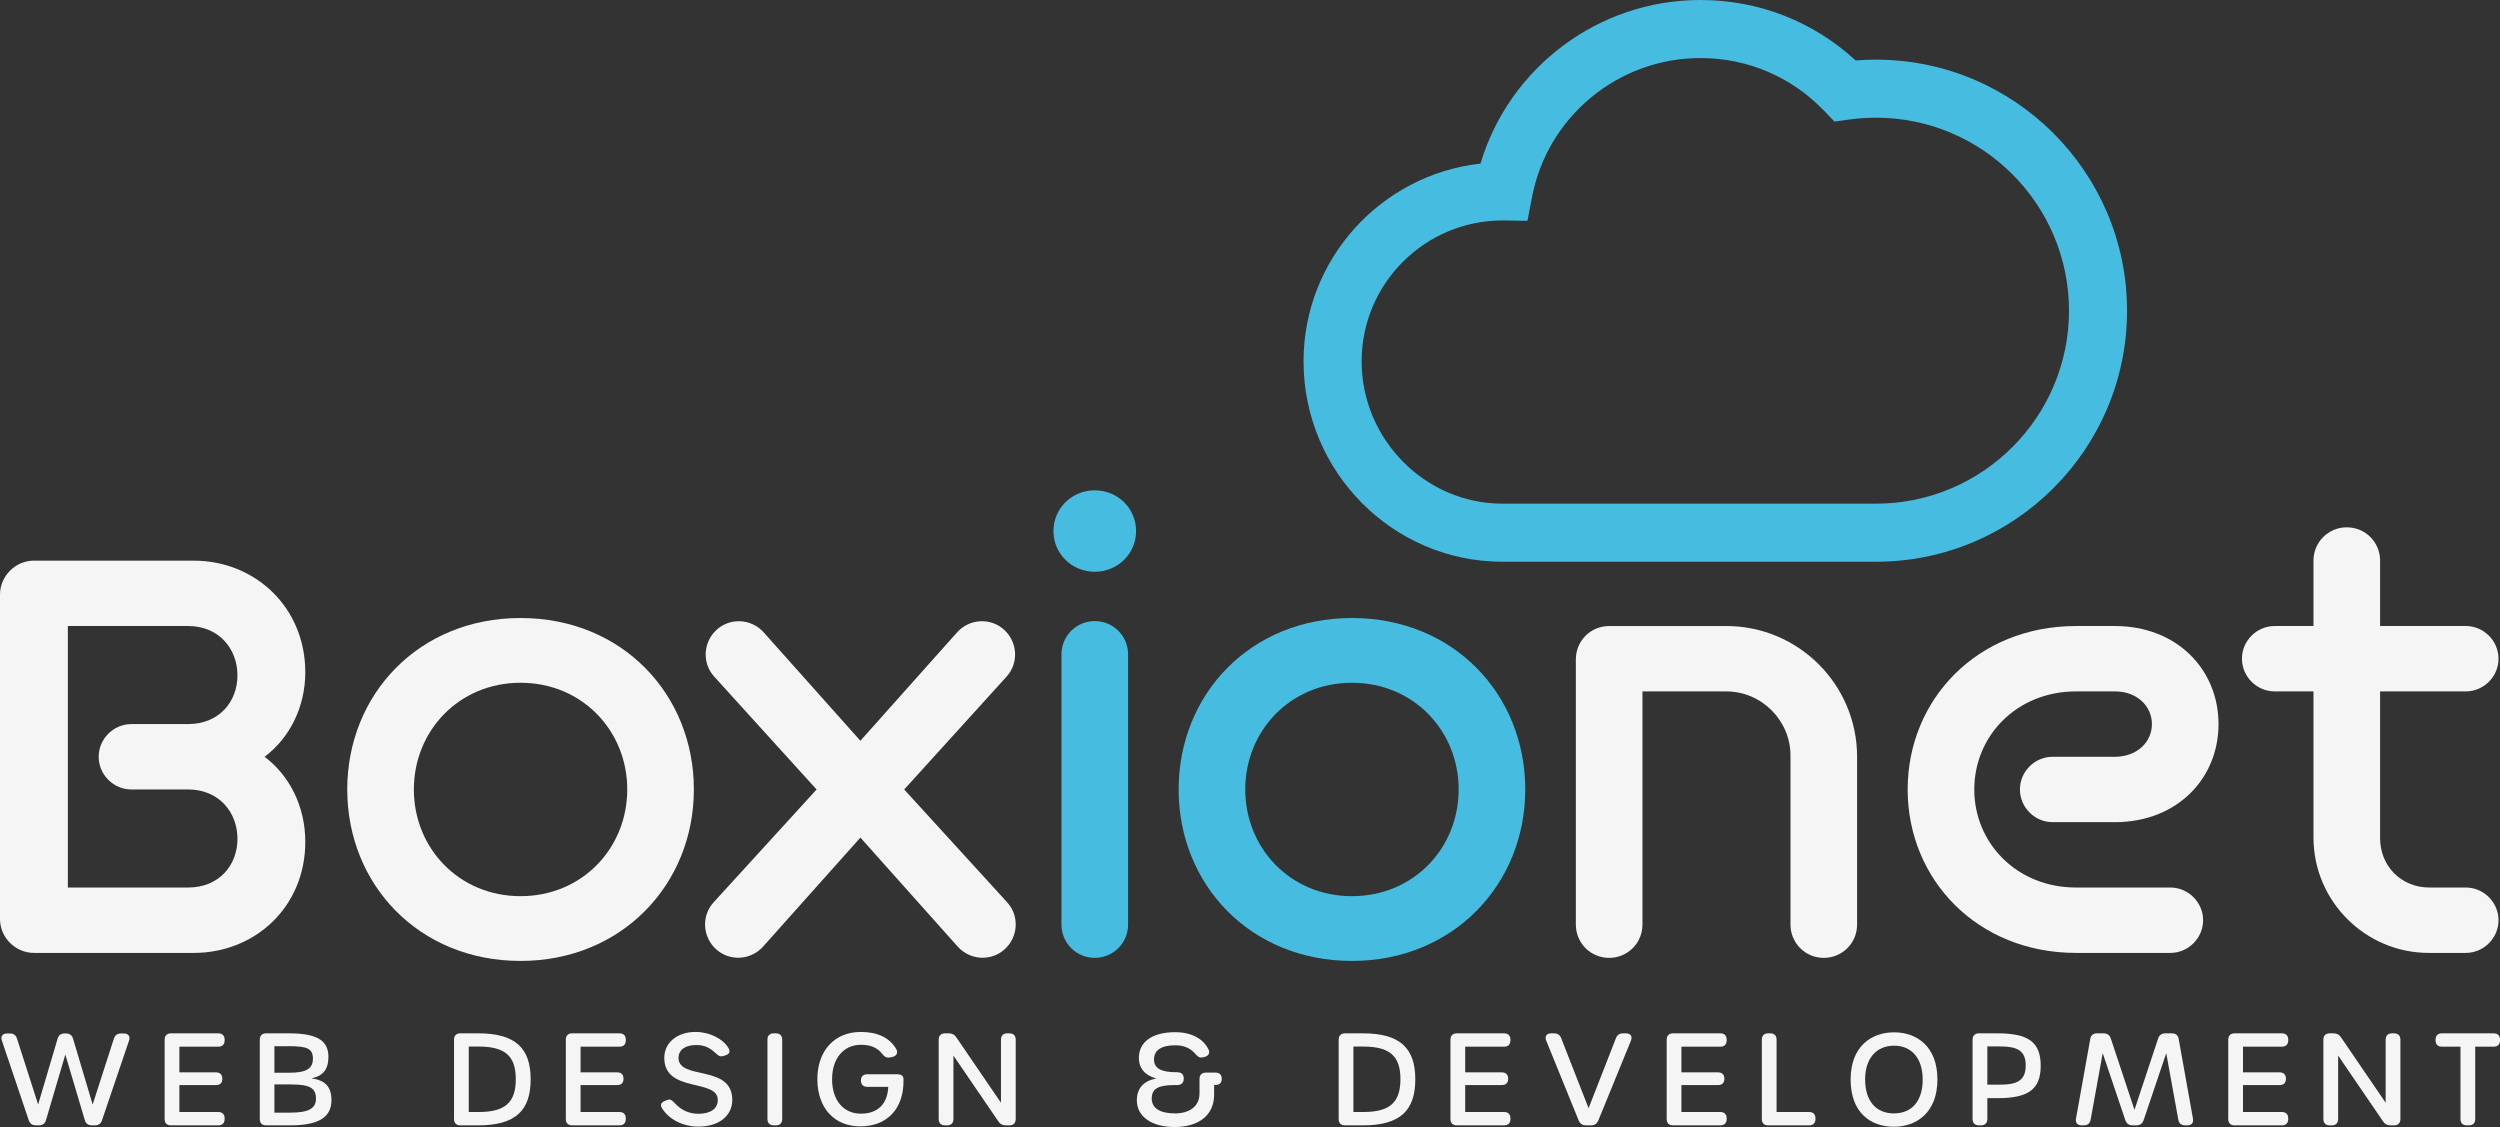
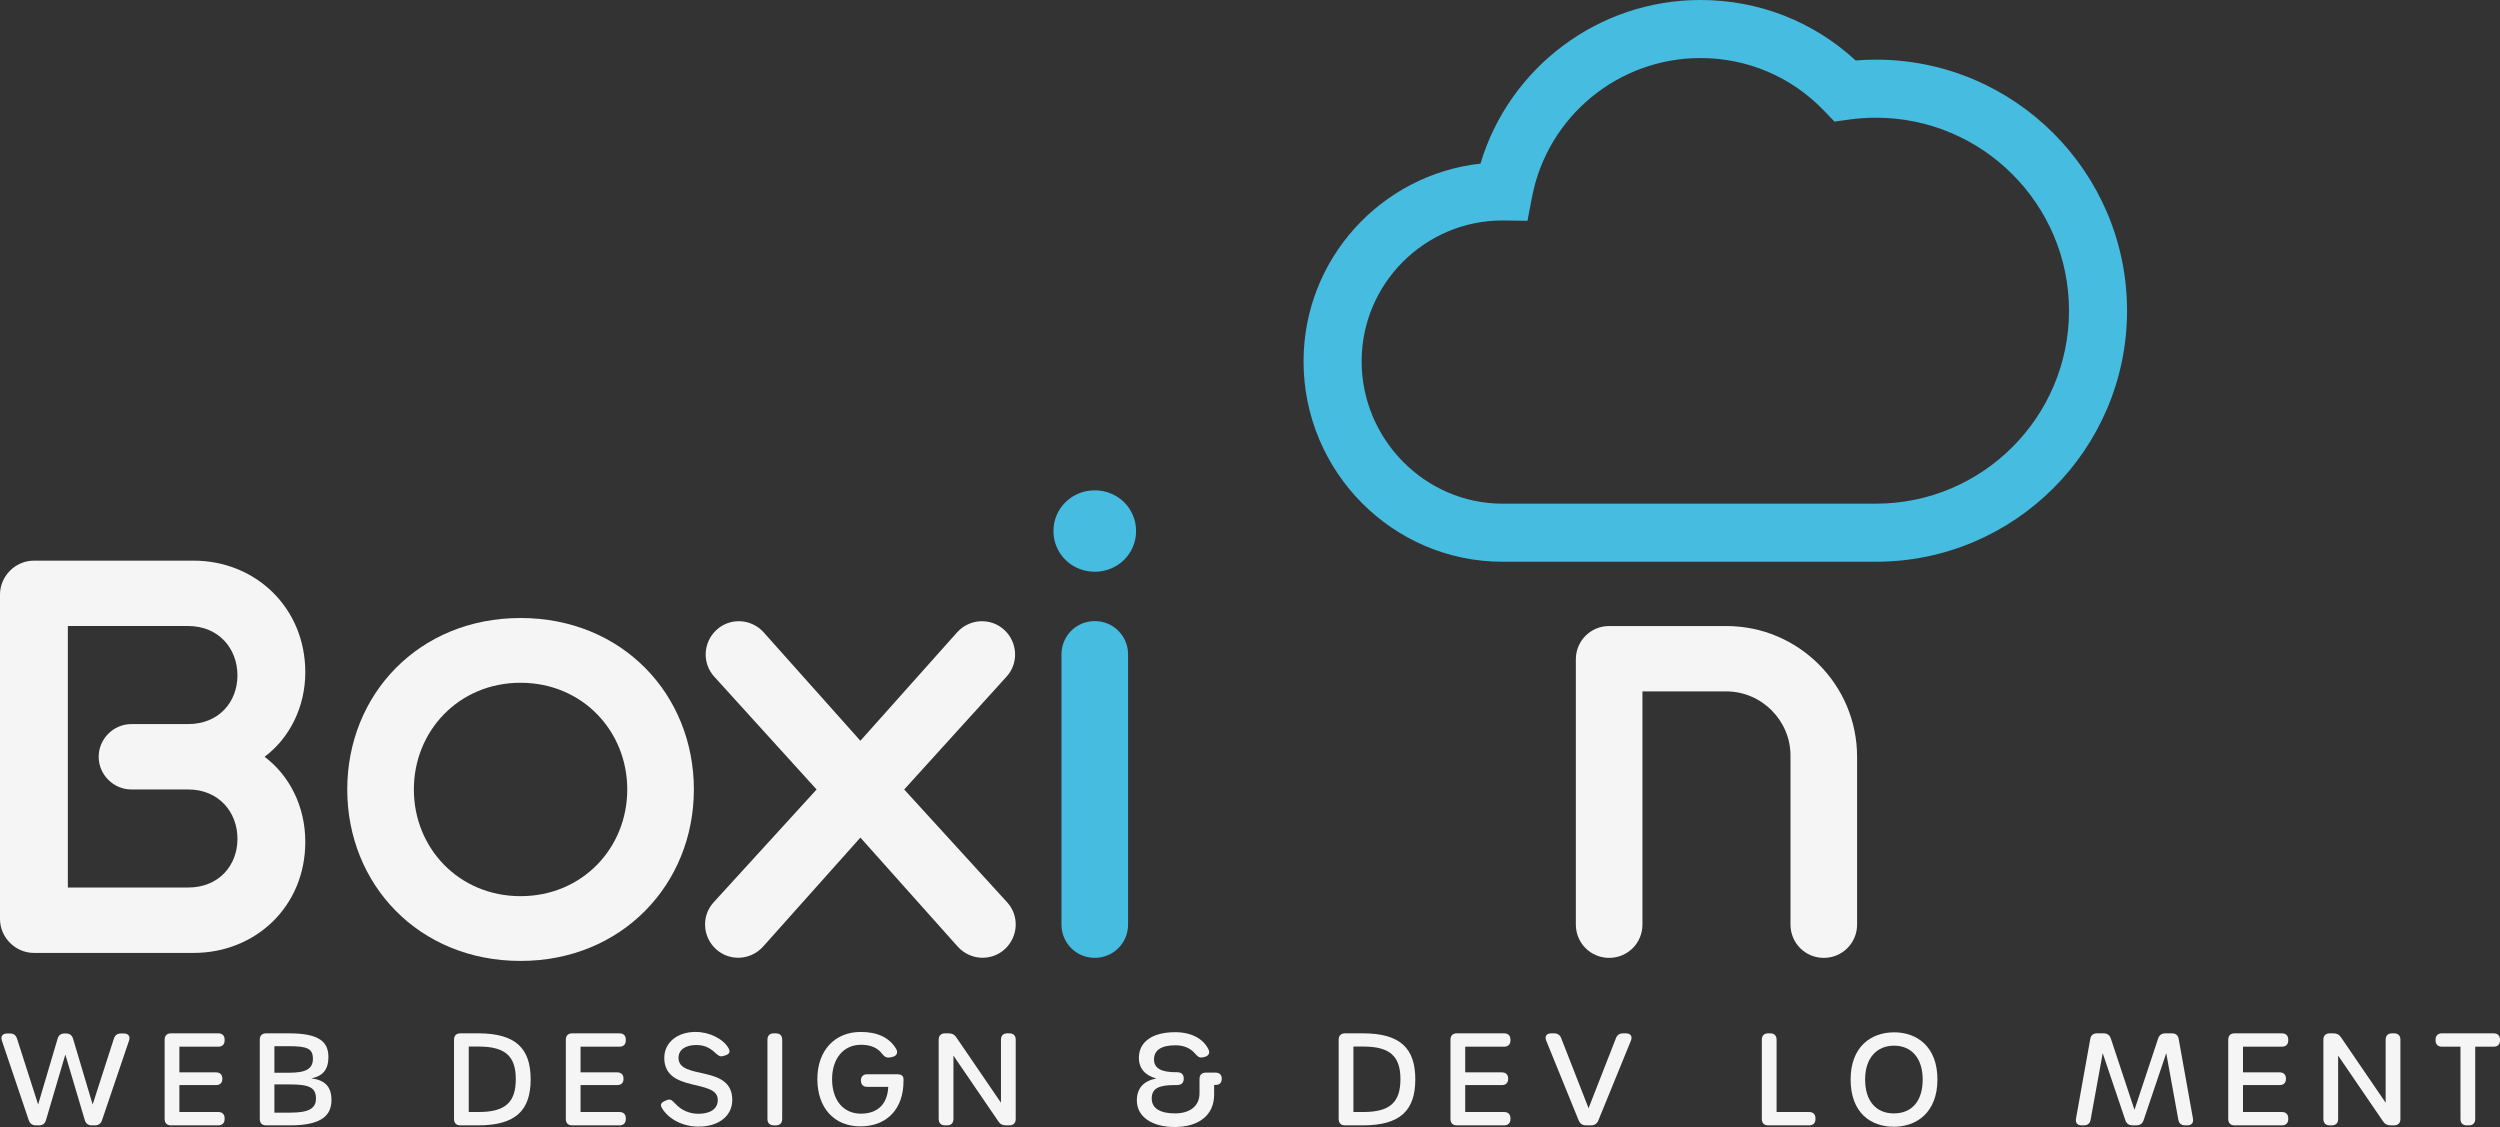
<svg xmlns="http://www.w3.org/2000/svg" id="Layer_1" data-name="Layer 1" viewBox="0 0 1770.4 798.1">
  <rect x="0" y="0" width="1770.4" height="798.1" fill="#333333" stroke="none" />
  <defs>
    <style>
      .cls-1 {
        fill: #46bce0;
      }

      .cls-2 {
        fill: #f5f5f5;
      }
    </style>
  </defs>
  <g>
    <path class="cls-2" d="M20.34,793.24l-18.99-56.25c-1.08-3.06.45-5.13,3.69-5.13h1.98c2.61,0,4.23,1.17,5.04,3.69l14.94,46.62,13.77-46.53c.72-2.61,2.43-3.78,5.04-3.78h.9c2.61,0,4.32,1.26,5.04,3.78l13.86,46.53,15.03-46.62c.81-2.52,2.43-3.69,5.04-3.69h1.98c3.24,0,4.77,2.07,3.69,5.13l-19.08,56.25c-.81,2.52-2.52,3.69-5.13,3.69h-2.07c-2.61,0-4.32-1.26-5.04-3.78l-13.77-46.35-13.68,46.35c-.72,2.61-2.43,3.78-5.04,3.78h-2.07c-2.61,0-4.32-1.26-5.13-3.69Z" />
    <path class="cls-2" d="M116.59,792.43v-56.16c0-2.88,1.62-4.5,4.5-4.5h33.48c2.88,0,4.5,1.62,4.5,4.5v.45c0,2.88-1.62,4.5-4.5,4.5h-27.54v18.18h25.92c2.88,0,4.5,1.62,4.5,4.5v.09c0,2.88-1.62,4.41-4.5,4.41h-25.92v19.08h27.54c2.88,0,4.5,1.62,4.5,4.5v.45c0,2.88-1.62,4.5-4.5,4.5h-33.48c-2.88,0-4.5-1.62-4.5-4.5Z" />
    <path class="cls-2" d="M183.97,792.43v-56.16c0-2.88,1.62-4.5,4.5-4.5h16.2c21.6,0,27.9,6.12,27.9,16.83,0,8.64-3.87,13.5-12.06,15.03,9.54,1.26,14.22,5.85,14.22,15.39,0,10.98-7.2,17.91-29.07,17.91h-17.19c-2.88,0-4.5-1.62-4.5-4.5ZM204.76,759.67c11.79,0,16.83-2.7,16.83-9.9s-3.96-8.91-17.1-8.91h-10.17v18.81h10.44ZM205.57,787.93c13.05,0,18.18-2.97,18.18-9.9,0-7.65-4.41-10.08-18-10.08h-11.43v19.98h11.25Z" />
    <path class="cls-2" d="M321.52,792.43v-56.16c0-2.88,1.62-4.5,4.5-4.5h12.69c26.46,0,37.08,10.62,37.08,32.58s-10.62,32.58-37.08,32.58h-12.69c-2.88,0-4.5-1.62-4.5-4.5ZM339.07,787.48c18.99,0,26.19-7.11,26.19-23.22s-7.2-23.13-26.28-23.13h-7.02v46.35h7.11Z" />
    <path class="cls-2" d="M400.69,792.43v-56.16c0-2.88,1.62-4.5,4.5-4.5h33.48c2.88,0,4.5,1.62,4.5,4.5v.45c0,2.88-1.62,4.5-4.5,4.5h-27.54v18.18h25.92c2.88,0,4.5,1.62,4.5,4.5v.09c0,2.88-1.62,4.41-4.5,4.41h-25.92v19.08h27.54c2.88,0,4.5,1.62,4.5,4.5v.45c0,2.88-1.62,4.5-4.5,4.5h-33.48c-2.88,0-4.5-1.62-4.5-4.5Z" />
    <path class="cls-2" d="M494.65,797.83c-11.45,0-21.34-5.56-25.84-13.05-1.51-2.51-.71-4.04,2.43-5.31l.98-.4c2.37-.95,3.43-.26,6.1,2.61,4.14,4.44,9.65,7.05,16.24,7.05,8.68,0,13.75-3.62,13.75-9.81,0-15.3-37.89-4.68-37.89-29.79,0-10.78,9.14-18.36,22.16-18.36,9.67,0,19.35,4.73,23.26,11.38,1.51,2.57.77,4.35-2.16,5.22l-1.51.45c-2.28.67-3.33-.11-5.96-2.52-3.79-3.48-7.58-5.26-13.12-5.26-7.82,0-12.59,3.45-12.59,9.09,0,16.11,38.07,4.32,38.07,29.79,0,11.33-9.58,18.9-23.93,18.9h0Z" />
    <path class="cls-2" d="M543.48,792.43v-56.16c0-2.88,1.62-4.5,4.5-4.5h1.44c2.88,0,4.5,1.62,4.5,4.5v56.16c0,2.88-1.62,4.5-4.5,4.5h-1.44c-2.88,0-4.5-1.62-4.5-4.5Z" />
    <path class="cls-2" d="M609.24,797.65c-18.54,0-30.42-13.14-30.42-33.48s12.42-33.39,30.69-33.39c11.7,0,20.27,3.87,25.09,11.98,1.65,2.78.28,5.12-2.78,5.75l-1.36.28c-2.51.52-4.12-.38-5.76-2.52-3.3-4.33-8.18-6.4-15.02-6.4-12.24,0-20.43,9.63-20.43,24.39s7.92,24.39,20.43,24.39c11.43,0,18.81-6.39,19.35-18.99h-14.85c-2.88,0-4.5-1.62-4.5-4.5v-.09c0-2.79,1.71-4.32,4.5-4.32h21.15c2.88,0,4.5,1.08,4.5,3.51v1.26c0,19.89-11.79,32.13-30.6,32.13h0Z" />
    <path class="cls-2" d="M664.74,792.43v-56.16c0-2.88,1.62-4.5,4.5-4.5h2.52c2.43,0,4.14.81,5.49,2.88l31.59,46.26v-44.64c0-2.88,1.62-4.5,4.5-4.5h1.44c2.88,0,4.5,1.62,4.5,4.5v56.16c0,2.88-1.62,4.5-4.5,4.5h-2.34c-2.43,0-4.14-.81-5.49-2.88l-31.77-46.53v44.91c0,2.88-1.62,4.5-4.5,4.5h-1.44c-2.88,0-4.5-1.62-4.5-4.5Z" />
    <path class="cls-2" d="M831.89,798.1c-16.02,0-26.82-7.2-26.82-18.81,0-8.46,4.59-13.77,13.77-15.57-7.92-2.07-12.33-7.2-12.33-14.58,0-11.43,9.63-18.18,25.74-18.18,11.34,0,19.89,4.58,23.58,12.24,1.34,2.79-.28,4.81-3.24,5.4l-.9.18c-2.59.52-3.66-.75-5.58-2.88-3.15-3.5-7.56-5.67-13.68-5.67-9.9,0-15.21,3.33-15.21,10.08,0,6.39,5.4,9,15.66,9h.6c3.33,0,4.8,1.62,4.8,4.59s-1.76,4.5-4.8,4.5h-1.5c-11.43,0-16.38,2.34-16.38,9.54s6.48,10.53,16.47,10.53,17.37-4.77,17.37-14.22v-10.17c0-2.88,1.62-4.5,4.5-4.5h6.75c2.88,0,4.5,1.53,4.5,4.32s-1.48,4.41-4.36,4.41h-1.04v6.93c0,14.58-11.07,22.86-27.9,22.86h0Z" />
    <path class="cls-2" d="M947.99,792.43v-56.16c0-2.88,1.62-4.5,4.5-4.5h12.69c26.46,0,37.08,10.62,37.08,32.58s-10.62,32.58-37.08,32.58h-12.69c-2.88,0-4.5-1.62-4.5-4.5ZM965.54,787.48c18.99,0,26.19-7.11,26.19-23.22s-7.2-23.13-26.28-23.13h-7.02v46.35h7.11Z" />
    <path class="cls-2" d="M1027.16,792.43v-56.16c0-2.88,1.62-4.5,4.5-4.5h33.48c2.88,0,4.5,1.62,4.5,4.5v.45c0,2.88-1.62,4.5-4.5,4.5h-27.54v18.18h25.92c2.88,0,4.5,1.62,4.5,4.5v.09c0,2.88-1.62,4.41-4.5,4.41h-25.92v19.08h27.54c2.88,0,4.5,1.62,4.5,4.5v.45c0,2.88-1.62,4.5-4.5,4.5h-33.48c-2.88,0-4.5-1.62-4.5-4.5Z" />
    <path class="cls-2" d="M1117.94,793.42l-22.95-56.43c-1.26-3.06.18-5.22,3.51-5.22h1.98c2.52,0,4.23,1.08,5.13,3.51l19.35,49.5,19.35-49.5c.9-2.43,2.61-3.51,5.13-3.51h1.98c3.33,0,4.77,2.16,3.51,5.22l-23.04,56.43c-.99,2.34-2.7,3.51-5.22,3.51h-3.51c-2.52,0-4.23-1.17-5.22-3.51Z" />
-     <path class="cls-2" d="M1180.28,792.43v-56.16c0-2.88,1.62-4.5,4.5-4.5h33.48c2.88,0,4.5,1.62,4.5,4.5v.45c0,2.88-1.62,4.5-4.5,4.5h-27.54v18.18h25.92c2.88,0,4.5,1.62,4.5,4.5v.09c0,2.88-1.62,4.41-4.5,4.41h-25.92v19.08h27.54c2.88,0,4.5,1.62,4.5,4.5v.45c0,2.88-1.62,4.5-4.5,4.5h-33.48c-2.88,0-4.5-1.62-4.5-4.5Z" />
    <path class="cls-2" d="M1247.66,792.43v-56.16c0-2.88,1.62-4.5,4.5-4.5h1.44c2.88,0,4.5,1.62,4.5,4.5v51.21h23.04c2.88,0,4.5,1.62,4.5,4.5v.45c0,2.88-1.62,4.5-4.5,4.5h-28.98c-2.88,0-4.5-1.62-4.5-4.5Z" />
    <path class="cls-2" d="M1310.54,764.44c0-23.22,14.49-33.39,30.78-33.39s30.69,10.17,30.69,33.39-14.58,33.48-30.87,33.48-30.6-9.81-30.6-33.48ZM1361.57,764.44c0-15.03-7.92-23.94-20.25-23.94s-20.52,8.82-20.52,23.94,7.65,24.03,20.34,24.03,20.43-8.64,20.43-24.03Z" />
-     <path class="cls-2" d="M1396.91,792.43v-56.16c0-2.88,1.62-4.5,4.5-4.5h13.14c21.33,0,30.6,5.85,30.6,22.95s-9.27,22.95-30.51,22.95h-7.29v14.76c0,2.88-1.62,4.5-4.5,4.5h-1.44c-2.88,0-4.5-1.62-4.5-4.5ZM1416.08,768.13c12.33,0,18.45-2.88,18.45-13.59s-6.12-13.5-18.45-13.5h-8.73v27.09h8.73Z" />
    <path class="cls-2" d="M1470.15,792.07l10.08-56.25c.45-2.79,2.16-4.05,4.86-4.05h4.59c2.61,0,4.32,1.26,5.13,3.69l16.74,50.49,16.74-50.49c.81-2.43,2.52-3.69,5.13-3.69h4.59c2.7,0,4.41,1.26,4.86,4.05l10.08,56.25c.54,3.15-.99,4.86-4.05,4.86h-1.44c-2.7,0-4.41-1.35-4.86-4.05l-8.55-47.07-16.02,47.43c-.81,2.43-2.52,3.69-5.13,3.69h-2.7c-2.61,0-4.32-1.26-5.13-3.69l-16.02-47.43-8.55,47.07c-.45,2.7-2.16,4.05-4.86,4.05h-1.44c-3.06,0-4.59-1.71-4.05-4.86Z" />
    <path class="cls-2" d="M1577.96,792.43v-56.16c0-2.88,1.62-4.5,4.5-4.5h33.48c2.88,0,4.5,1.62,4.5,4.5v.45c0,2.88-1.62,4.5-4.5,4.5h-27.54v18.18h25.92c2.88,0,4.5,1.62,4.5,4.5v.09c0,2.88-1.62,4.41-4.5,4.41h-25.92v19.08h27.54c2.88,0,4.5,1.62,4.5,4.5v.45c0,2.88-1.62,4.5-4.5,4.5h-33.48c-2.88,0-4.5-1.62-4.5-4.5Z" />
    <path class="cls-2" d="M1645.33,792.43v-56.16c0-2.88,1.62-4.5,4.5-4.5h2.52c2.43,0,4.14.81,5.49,2.88l31.59,46.26v-44.64c0-2.88,1.62-4.5,4.5-4.5h1.44c2.88,0,4.5,1.62,4.5,4.5v56.16c0,2.88-1.62,4.5-4.5,4.5h-2.34c-2.43,0-4.14-.81-5.49-2.88l-31.77-46.53v44.91c0,2.88-1.62,4.5-4.5,4.5h-1.44c-2.88,0-4.5-1.62-4.5-4.5Z" />
    <path class="cls-2" d="M1742.41,792.43v-51.21h-13.14c-2.88,0-4.5-1.62-4.5-4.5v-.45c0-2.88,1.62-4.5,4.5-4.5h36.63c2.88,0,4.5,1.62,4.5,4.5v.45c0,2.88-1.62,4.5-4.5,4.5h-13.05v51.21c0,2.88-1.62,4.5-4.5,4.5h-1.44c-2.88,0-4.5-1.62-4.5-4.5Z" />
  </g>
  <path class="cls-1" d="M775.27,404.89c-16.16,0-29.26-12.67-29.26-28.83s13.1-28.83,29.26-28.83,29.26,12.67,29.26,28.83-13.1,28.83-29.26,28.83ZM751.69,463.42c0-13.1,10.48-23.59,23.58-23.59s23.59,10.48,23.59,23.59v191.3c0,13.1-10.48,23.59-23.59,23.59s-23.58-10.48-23.58-23.59v-191.3Z" />
-   <path class="cls-1" d="M957.4,680.49c-72.07,0-122.73-54.16-122.73-121.42s50.66-121.42,122.73-121.42,122.73,54.16,122.73,121.42-51.1,121.42-122.73,121.42ZM957.4,483.51c-43.68,0-75.56,34.07-75.56,75.56s31.88,75.56,75.56,75.56,75.56-34.07,75.56-75.56-31.88-75.56-75.56-75.56Z" />
  <g>
    <path class="cls-2" d="M24.02,674.81c-13.1,0-24.02-10.92-24.02-24.02v-229.74c0-13.1,10.92-24.02,24.02-24.02h113.12c43.68,0,79.06,33.19,79.06,79.06,0,24.9-11.35,46.73-28.83,59.84,17.47,13.1,28.83,34.94,28.83,60.27,0,45.86-35.38,78.62-79.06,78.62H24.02ZM93.03,559.07c-12.67,0-23.15-10.48-23.15-23.15s10.48-23.15,23.15-23.15h40.18c21.84,0,34.94-15.72,34.94-34.51s-13.1-34.94-34.94-34.94H48.05v185.19h85.17c21.84,0,34.94-15.72,34.94-34.5s-13.1-34.94-34.94-34.94h-40.18Z" />
    <path class="cls-2" d="M368.64,680.49c-72.07,0-122.73-54.16-122.73-121.42s50.66-121.42,122.73-121.42,122.73,54.16,122.73,121.42-51.1,121.42-122.73,121.42ZM368.64,483.51c-43.68,0-75.56,34.07-75.56,75.56s31.88,75.56,75.56,75.56,75.56-34.07,75.56-75.56-31.88-75.56-75.56-75.56Z" />
    <path class="cls-2" d="M609.3,593.14l-69.01,77.31c-8.74,9.61-23.59,10.48-33.2,1.75-9.61-8.73-10.48-23.59-1.75-33.19l72.94-79.93-72.51-79.93c-8.73-9.61-7.86-24.46,1.75-33.19,9.61-8.74,24.46-7.86,33.2,1.75l68.57,76.87,68.57-76.87c8.74-9.61,23.58-10.48,33.2-1.75,9.61,8.73,10.48,23.59,1.75,33.19l-72.5,79.93,72.94,79.93c8.74,9.61,7.86,24.46-1.75,33.19-9.61,8.74-24.46,7.86-33.2-1.75l-69.01-77.31Z" />
    <path class="cls-2" d="M1267.95,535.05c0-24.9-20.53-45.42-45.43-45.42h-59.4v165.1c0,13.1-10.48,23.59-23.59,23.59s-23.58-10.48-23.58-23.59v-187.81c0-13.1,10.48-23.59,23.58-23.59h82.99c51.1,0,92.6,41.49,92.6,92.6v118.8c0,13.1-10.48,23.59-23.59,23.59s-23.58-10.48-23.58-23.59v-119.67Z" />
-     <path class="cls-2" d="M1470.17,674.81c-69.88,0-119.24-51.97-119.24-115.74s49.35-115.74,119.24-115.74h27.52c44.11,0,73.38,31.01,73.38,69.45s-29.26,69.44-73.38,69.44h-44.11c-12.66,0-23.15-10.48-23.15-23.15s10.48-23.15,23.15-23.15h44.11c15.72,0,26.21-10.48,26.21-23.15s-10.48-23.15-26.21-23.15h-27.52c-41.93,0-72.07,31.45-72.07,69.44s30.14,69.45,72.07,69.45h66.83c12.66,0,23.15,10.48,23.15,23.15s-10.48,23.15-23.15,23.15h-66.83Z" />
-     <path class="cls-2" d="M1720,674.81c-44.99,0-81.68-36.69-81.68-81.68v-103.51h-27.52c-12.66,0-23.15-10.48-23.15-23.15s10.48-23.15,23.15-23.15h27.52v-46.3c0-13.1,10.48-23.59,23.58-23.59s23.59,10.48,23.59,23.59v46.3h60.71c12.67,0,23.15,10.48,23.15,23.15s-10.48,23.15-23.15,23.15h-60.71v103.95c0,19.65,14.85,34.94,34.94,34.94h25.77c12.67,0,23.15,10.48,23.15,23.15s-10.48,23.15-23.15,23.15h-26.2Z" />
  </g>
  <path class="cls-1" d="M1328.52,397.8h-264.52c-77.68,0-140.88-63.66-140.88-141.92,0-72.41,54.92-132.24,125.3-140.02C1068.74,47.84,1131.83,0,1204.15,0c41.25,0,79.9,15.13,109.94,42.82,4.79-.39,9.61-.58,14.42-.58,98.03,0,177.78,79.75,177.78,177.78s-79.75,177.78-177.78,177.78ZM1064,156.13c-55,0-99.75,44.75-99.75,99.75s44.75,100.79,99.75,100.79h264.52c75.35,0,136.66-61.31,136.66-136.66s-61.31-136.66-136.66-136.66c-6.39,0-12.78.44-19.01,1.31l-10.41,1.45-7.28-7.59c-23.13-24.13-54.26-37.41-87.66-37.41-58.13,0-108.27,41.36-119.22,98.34l-3.26,16.93-17.68-.26Z" />
</svg>